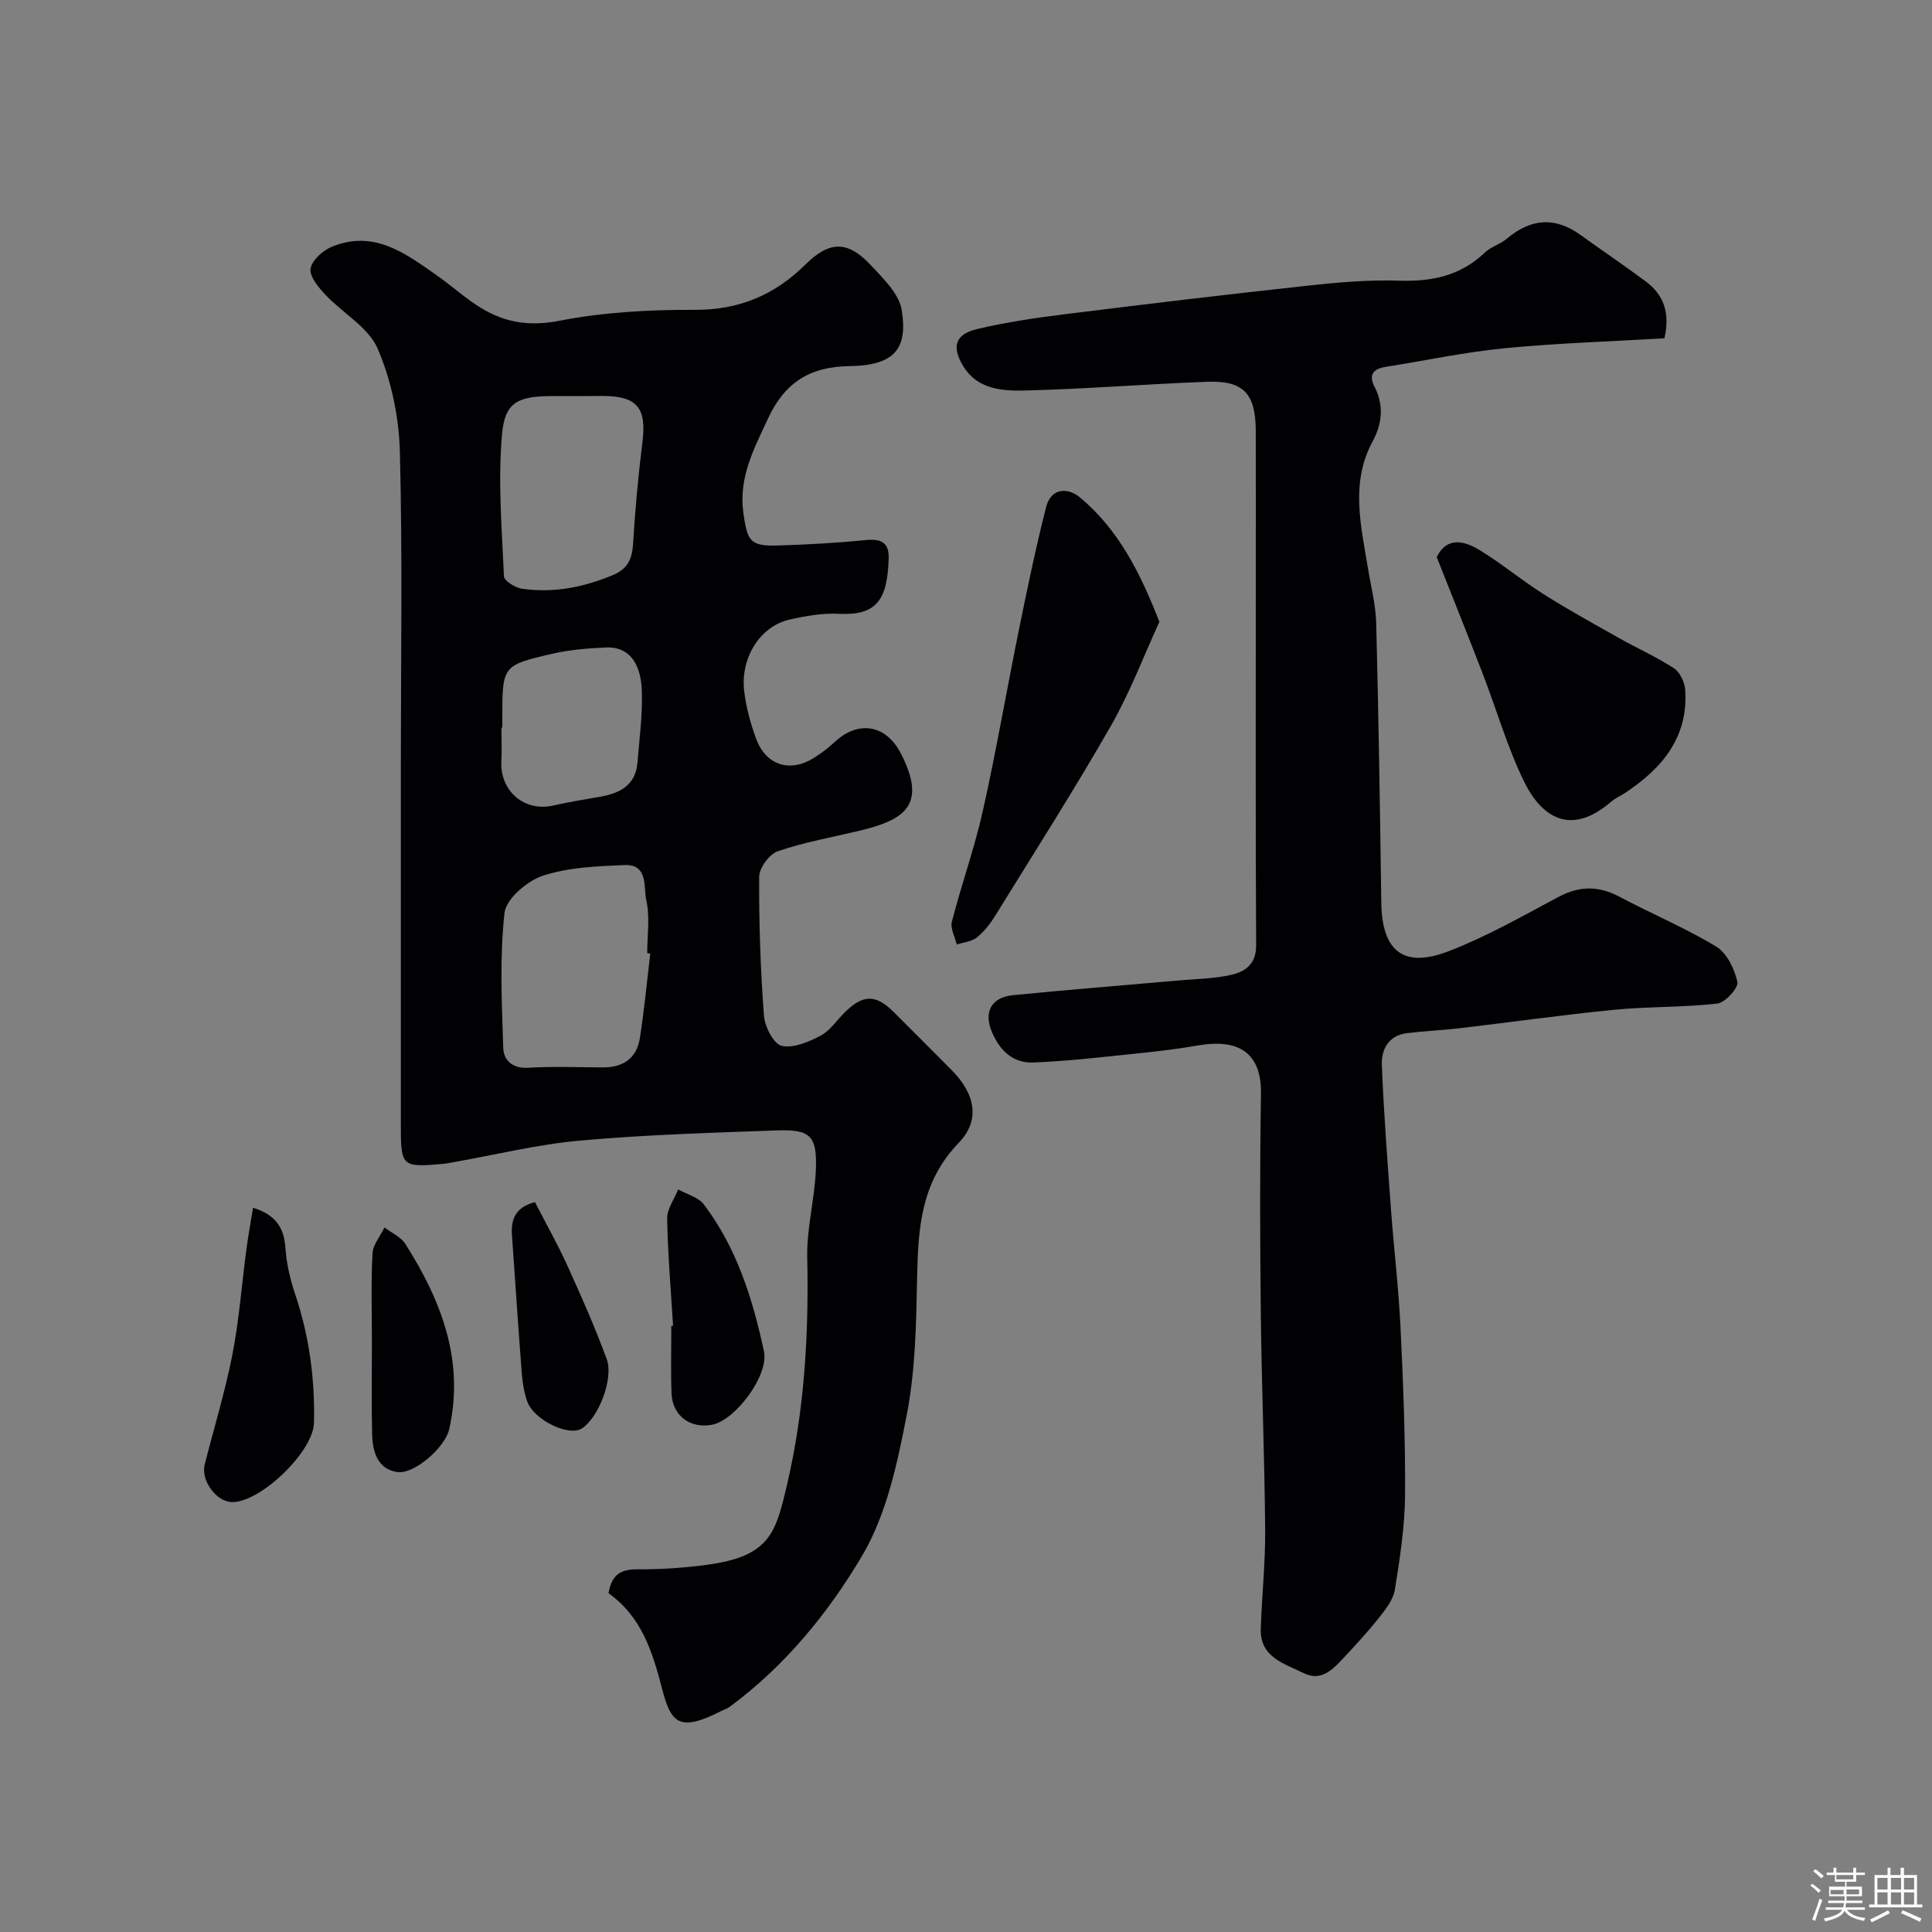
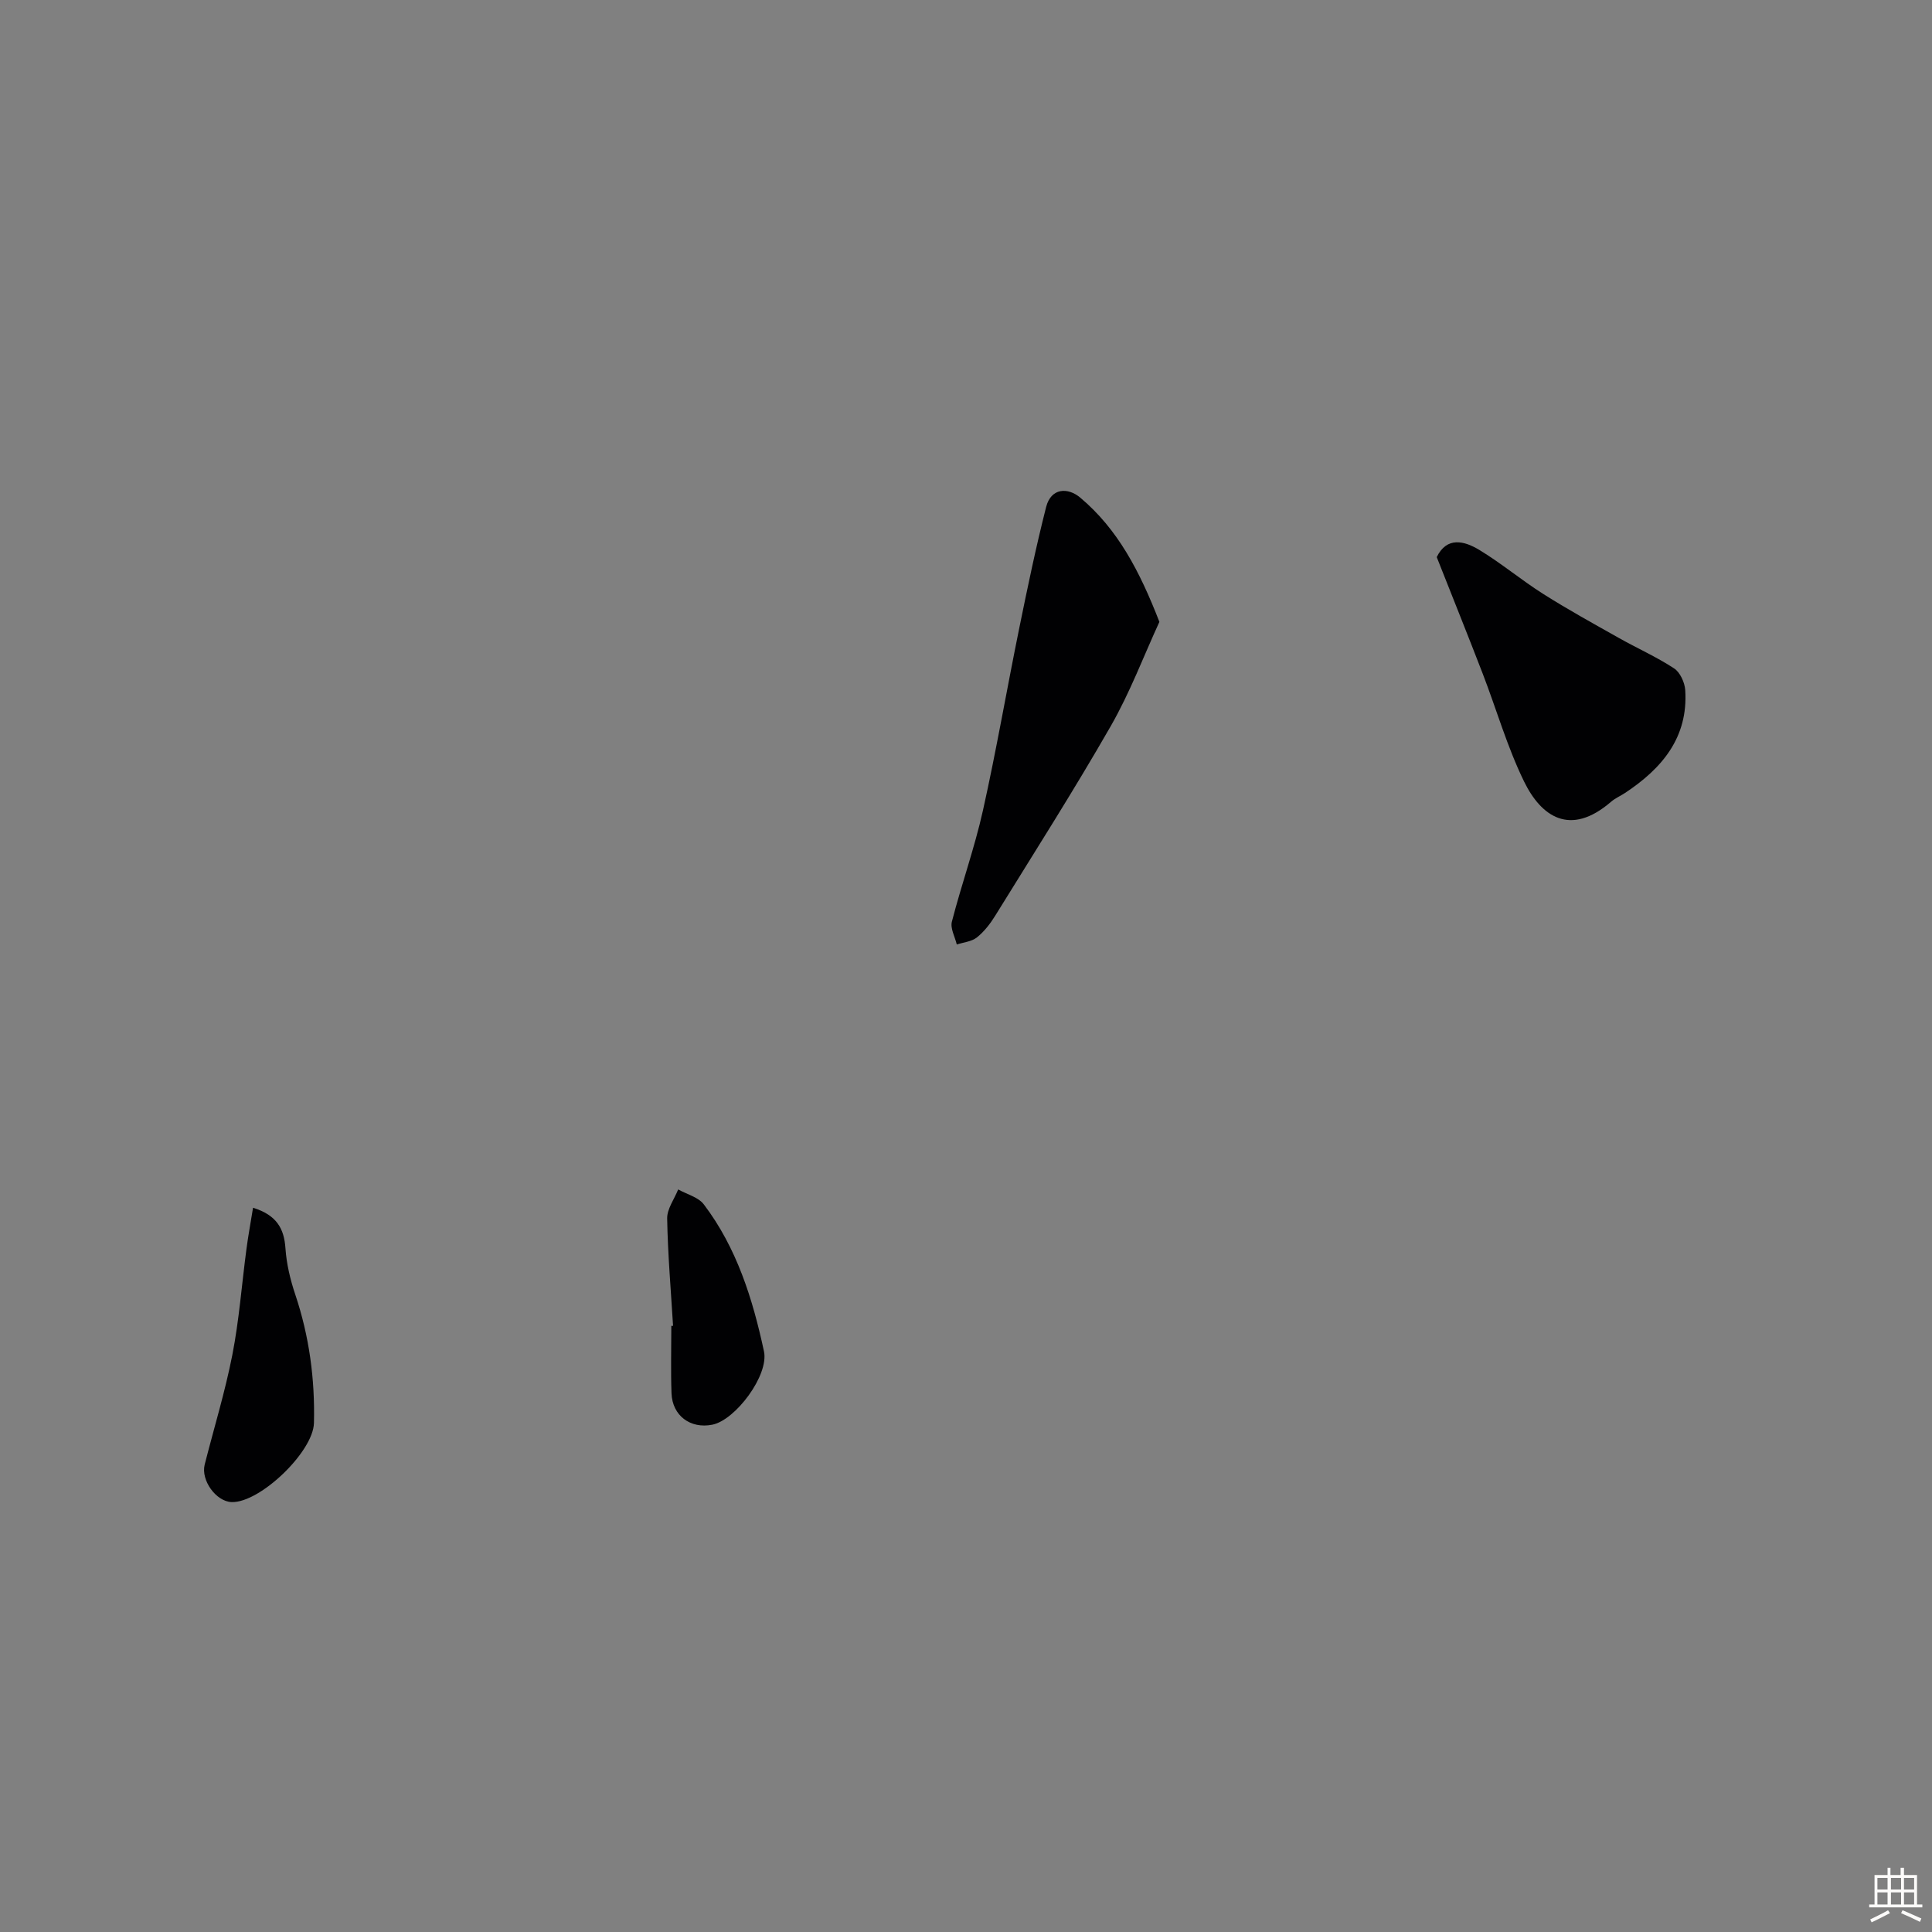
<svg xmlns="http://www.w3.org/2000/svg" enable-background="new 0 0 400 400" viewBox="0 0 400 400">
  <rect x="0" y="0" width="400" height="400" fill="#808080" stroke="none" />
-   <path d="m374.8 390.4.4-.4c.7.5 1.3 1 1.8 1.4l-.5.5c-.5-.6-1.1-1.1-1.7-1.5zm1 7.3-.6-.3c.5-1.4 1.1-2.8 1.5-4.3.2.1.4.2.6.3-.5 1.3-1 2.8-1.5 4.3zm-.4-10.3.5-.4c.4.3 1 .8 1.7 1.4l-.5.5c-.5-.5-1.1-1-1.7-1.5zm2.5.3h1.7v-1h.6v1h3.5v-1h.6v1h1.8v.5h-1.8v1.4h-2v1h3.2v2h-3.2v.9h3.3v.5h-3.4c0 .3-.1.6-.1.9h4v.5h-3.7c.7.9 1.9 1.5 3.8 1.7-.1.2-.2.4-.3.6-2.1-.4-3.5-1.1-4-2.1-.4 1-1.8 1.7-4 2.2-.1-.2-.2-.4-.3-.6 2.1-.4 3.4-1 3.8-1.8h-3.4v-.5h3.6c.1-.3.1-.6.2-.9h-3.3v-.5h3.4c0-.3 0-.6 0-.9h-3.2v-2h3.3v-1h-2.1v-1.4h-1.7v-.5zm1.1 3.5v1h2.7c0-.3 0-.4 0-.4 0-.1 0-.2 0-.2 0-.1 0-.2 0-.3h-2.7zm1.2-3v.9h3.5v-.9zm4.7 3h-2.6v.6.4h2.6z" fill="#fcfbfa" />
  <path d="m393.6 386.7h.6v1.5h2.7v6.1h1.1v.6h-11v-.6h1.1v-6.1h2.7v-1.5h.6v1.5h2.1v-1.5zm-2.7 8.8.4.6c-1.2.6-2.5 1.3-3.8 1.9-.1-.2-.2-.4-.3-.6 1.2-.6 2.5-1.2 3.7-1.9zm-2.2-6.7v2.4h2.1v-2.4zm0 3v2.5h2.1v-2.5zm2.8-3v2.4h2.1v-2.4zm0 3v2.5h2.1v-2.5zm6 6.1c-1.4-.7-2.7-1.3-3.9-1.8l.3-.6c1.5.6 2.7 1.2 3.9 1.7zm-1.2-9.1h-2.1v2.4h2.1zm-2.1 3v2.5h2.1v-2.5z" fill="#fcfbfa" />
  <g fill="#010103">
-     <path d="m125.99 329.86c.68-4.07 2.75-4.97 6.08-4.95 4.76.03 9.55-.3 14.27-.93 13.08-1.75 14.26-6.62 16.59-16.52 3.64-15.48 4.54-31.22 4.2-47.11-.13-6.01 1.53-12.04 1.78-18.08.3-7.14-1.1-8.49-8.2-8.23-13.54.5-27.1.89-40.58 2.1-8.89.8-17.65 2.97-26.48 4.52-.65.11-1.29.26-1.94.31-8.49.75-8.72.54-8.72-7.89 0-24.82 0-49.65 0-74.47 0-21.69.36-43.4-.2-65.07-.19-7.19-1.76-14.75-4.59-21.34-1.91-4.44-7.23-7.35-10.8-11.15-1.44-1.53-3.33-3.76-3.1-5.4.24-1.72 2.51-3.78 4.37-4.55 8.73-3.63 15.34 1.39 21.93 6.03 3.08 2.17 5.88 4.76 9.09 6.69 4.96 2.99 10 3.79 16.14 2.59 9.14-1.79 18.64-2.29 27.99-2.26 9.18.04 16.53-3.05 22.9-9.35 5.06-5 8.82-5.04 13.7.23 2.52 2.72 5.74 5.83 6.27 9.15 1.24 7.75-1.19 11.51-10.82 11.62-8.36.1-13.47 3.55-16.87 10.87-2.89 6.24-6.12 12.17-5.09 19.53.81 5.82 1.36 6.92 7.16 6.74 6.1-.19 12.21-.53 18.28-1.13 3.15-.31 4.74.57 4.64 3.82-.25 8.59-2.51 11.85-10.3 11.45-3.39-.17-6.89.44-10.23 1.2-6.07 1.38-10.21 7.88-9.38 14.84.4 3.35 1.31 6.71 2.49 9.88 2.03 5.46 7.01 7.01 11.92 3.93 1.52-.95 2.98-2.05 4.28-3.27 4.91-4.61 10.68-3.67 13.78 2.4 5.47 10.69.64 13.71-8.55 15.92-5.68 1.36-11.47 2.38-16.97 4.26-1.74.59-3.83 3.44-3.85 5.27-.06 9.6.27 19.21.99 28.78.17 2.27 1.99 5.84 3.65 6.23 2.43.57 5.61-.81 8.08-2.1 1.97-1.03 3.34-3.19 5-4.83 3.77-3.72 6.4-3.76 10.07-.12 4.02 3.99 8 8.02 12 12.02 4.9 4.91 6.11 10.39 1.51 15.14-7.79 8.05-8.39 17.6-8.6 27.79-.19 9.54-.34 19.24-2.15 28.54-1.94 9.97-4.16 20.54-9.22 29.11-7.03 11.91-16.03 22.9-27.48 31.34-.52.38-1.17.56-1.75.86-8.84 4.51-10.4 2.32-12.24-4.77-1.95-7.54-4.24-14.8-11.05-19.64zm8.65-132.44c-.21-.03-.43-.05-.64-.08 0-3.66.6-7.46-.19-10.95-.6-2.66.44-7.49-4.5-7.29-5.69.24-11.61.46-16.92 2.21-3.26 1.08-7.61 4.79-7.94 7.71-1.02 9.22-.56 18.63-.26 27.95.08 2.48 1.85 4.29 5.11 4.1 5.15-.3 10.32-.11 15.48-.07 4.19.03 7.03-1.87 7.69-6.03.92-5.81 1.46-11.7 2.17-17.55zm-14.38-115.42c-2 0-3.99-.01-5.99 0-6.92.05-9.71 1.15-10.32 7.8-.89 9.75-.04 19.68.39 29.52.04.94 2.32 2.36 3.7 2.56 6.54.96 12.8-.28 18.9-2.84 3.01-1.26 3.94-3.3 4.13-6.43.42-7.04 1.07-14.07 1.94-21.07.89-7.08-1.09-9.56-8.25-9.56-1.5.02-3 .02-4.5.02zm-16.26 68.65c-.06 0-.12 0-.18 0 0 2.31.1 4.63-.02 6.94-.31 6.19 4.77 10.53 10.71 9.19 3.16-.71 6.37-1.25 9.56-1.79 4.19-.71 7.54-2.34 7.92-7.17.39-4.9 1.06-9.81.9-14.7-.2-6.16-2.92-9.26-7.36-9.07-3.74.16-7.54.46-11.18 1.3-10.38 2.4-10.35 2.53-10.35 13.3z" />
-     <path d="m344.6 70.04c-11.08.66-22.12.99-33.08 2.06-8.25.8-16.42 2.56-24.62 3.85-2.57.4-3.6 1.65-2.33 4.1 2 3.84 1.58 7.72-.34 11.25-4.68 8.61-2.48 17.36-1.05 26.14.63 3.87 1.65 7.73 1.75 11.61.49 19.26.79 38.53 1.05 57.8.14 10.11 4.58 13.73 14.08 10.04 7.81-3.03 15.18-7.23 22.6-11.19 4.33-2.31 8.3-2.34 12.61-.05 6.65 3.53 13.65 6.46 20.07 10.34 2.21 1.34 3.79 4.65 4.37 7.33.26 1.2-2.53 4.27-4.17 4.46-7.04.81-14.21.59-21.27 1.28-10.76 1.05-21.47 2.58-32.2 3.84-3.58.42-7.18.56-10.76 1-3.85.48-5.35 3.39-5.21 6.67.4 9.88 1.15 19.75 1.87 29.61.6 8.2 1.59 16.39 1.99 24.6.56 11.59 1.02 23.2.94 34.8-.05 6.53-1.07 13.08-2.11 19.55-.33 2.07-1.91 4.08-3.29 5.81-2.46 3.09-5.15 6.01-7.87 8.89-2.08 2.2-4.37 4.24-7.75 2.56-4.04-2.01-9.04-3.24-8.85-9.21.22-6.77.96-13.54.91-20.3-.12-14.94-.73-29.87-.9-44.8-.17-15.19-.22-30.38.03-45.56.16-9.58-5.82-11.34-13.14-10.06-6.93 1.21-13.98 1.78-20.99 2.53-4.25.45-8.52.78-12.8.99-4.41.22-7.08-2.46-8.69-6.12-1.9-4.31-.23-7.37 4.28-7.82 11.44-1.13 22.91-2.03 34.37-3.05 3.6-.32 7.27-.36 10.77-1.15 2.93-.66 5.23-2.22 5.2-6.13-.14-25.5-.07-51-.07-76.5 0-10.04.03-20.07-.01-30.11-.03-7.6-2.56-10.34-10.02-10.06-12.71.47-25.4 1.52-38.11 1.82-4.57.11-9.62-.37-12.45-5.08-2.44-4.05-1.63-6.6 2.94-7.67 6.02-1.41 12.17-2.32 18.31-3.08 16.75-2.09 33.5-4.09 50.28-5.91 6.23-.68 12.54-1.21 18.79-1.01 6.77.22 12.68-1.03 17.7-5.83 1.26-1.21 3.18-1.71 4.53-2.85 4.93-4.18 9.93-4.63 15.25-.8 4.5 3.24 9.1 6.35 13.55 9.66 3.66 2.73 5.06 6.43 3.84 11.75z" />
    <path d="m240.04 128.75c-3.22 6.99-6.08 14.62-10.08 21.6-7.62 13.29-15.86 26.21-23.92 39.25-1.02 1.65-2.28 3.28-3.78 4.48-1.09.87-2.76 1.01-4.17 1.47-.37-1.59-1.38-3.34-1.01-4.74 1.98-7.7 4.69-15.23 6.42-22.98 2.8-12.54 4.96-25.21 7.53-37.8 1.71-8.39 3.45-16.77 5.56-25.06 1.02-3.99 4.5-4.09 7.04-1.96 7.8 6.54 12.34 15.27 16.41 25.74z" />
    <path d="m297.46 115.34c2.1-4.28 5.67-3.39 8.84-1.47 4.58 2.78 8.73 6.27 13.27 9.14 5.06 3.2 10.32 6.1 15.54 9.04 3.81 2.15 7.84 3.94 11.49 6.33 1.24.81 2.2 2.91 2.31 4.49.64 9.82-4.82 16.24-12.46 21.3-.95.63-2.05 1.09-2.9 1.83-8.5 7.33-14.49 3.01-18.01-4.2-3.48-7.13-5.69-14.87-8.55-22.3-3.1-8.04-6.32-16.03-9.53-24.16z" />
    <path d="m52.39 250.05c4.9 1.53 6.43 4.31 6.71 8.4.22 3.21.99 6.47 2.02 9.53 2.91 8.66 4.1 17.53 3.88 26.63-.14 5.98-11.2 16.58-17.05 16.38-3.21-.11-6.4-4.51-5.57-7.77 1.92-7.56 4.22-15.05 5.72-22.69 1.41-7.21 1.95-14.59 2.92-21.89.35-2.69.85-5.37 1.37-8.59z" />
    <path d="m139.35 274.5c-.45-7.41-1.09-14.81-1.22-22.22-.04-1.99 1.48-4.01 2.28-6.02 1.8 1.01 4.17 1.59 5.31 3.1 6.82 8.99 10.12 19.57 12.45 30.41 1.07 4.96-5.92 14.26-10.7 15.2-4.53.9-8.27-1.87-8.44-6.5-.17-4.65-.04-9.31-.04-13.96.13 0 .24-.01.36-.01z" />
-     <path d="m77 278c0-6.16-.2-12.33.12-18.47.09-1.84 1.62-3.6 2.49-5.4 1.46 1.12 3.39 1.96 4.32 3.42 7.43 11.73 12.29 24.14 9.06 38.4-.85 3.73-7.25 9.37-10.79 8.82-4.05-.63-5.06-4.25-5.15-7.79-.17-6.32-.05-12.65-.05-18.98z" />
-     <path d="m110.76 248.89c2.36 4.58 4.75 8.82 6.75 13.23 2.87 6.33 5.69 12.7 8.09 19.22 1.52 4.12-1.72 12.22-5.14 14.41-2.73 1.74-10.02-1.8-11.33-5.66-.62-1.83-.95-3.8-1.1-5.73-.73-9.52-1.36-19.04-2.03-28.57-.23-3.26.6-5.82 4.76-6.9z" />
  </g>
</svg>